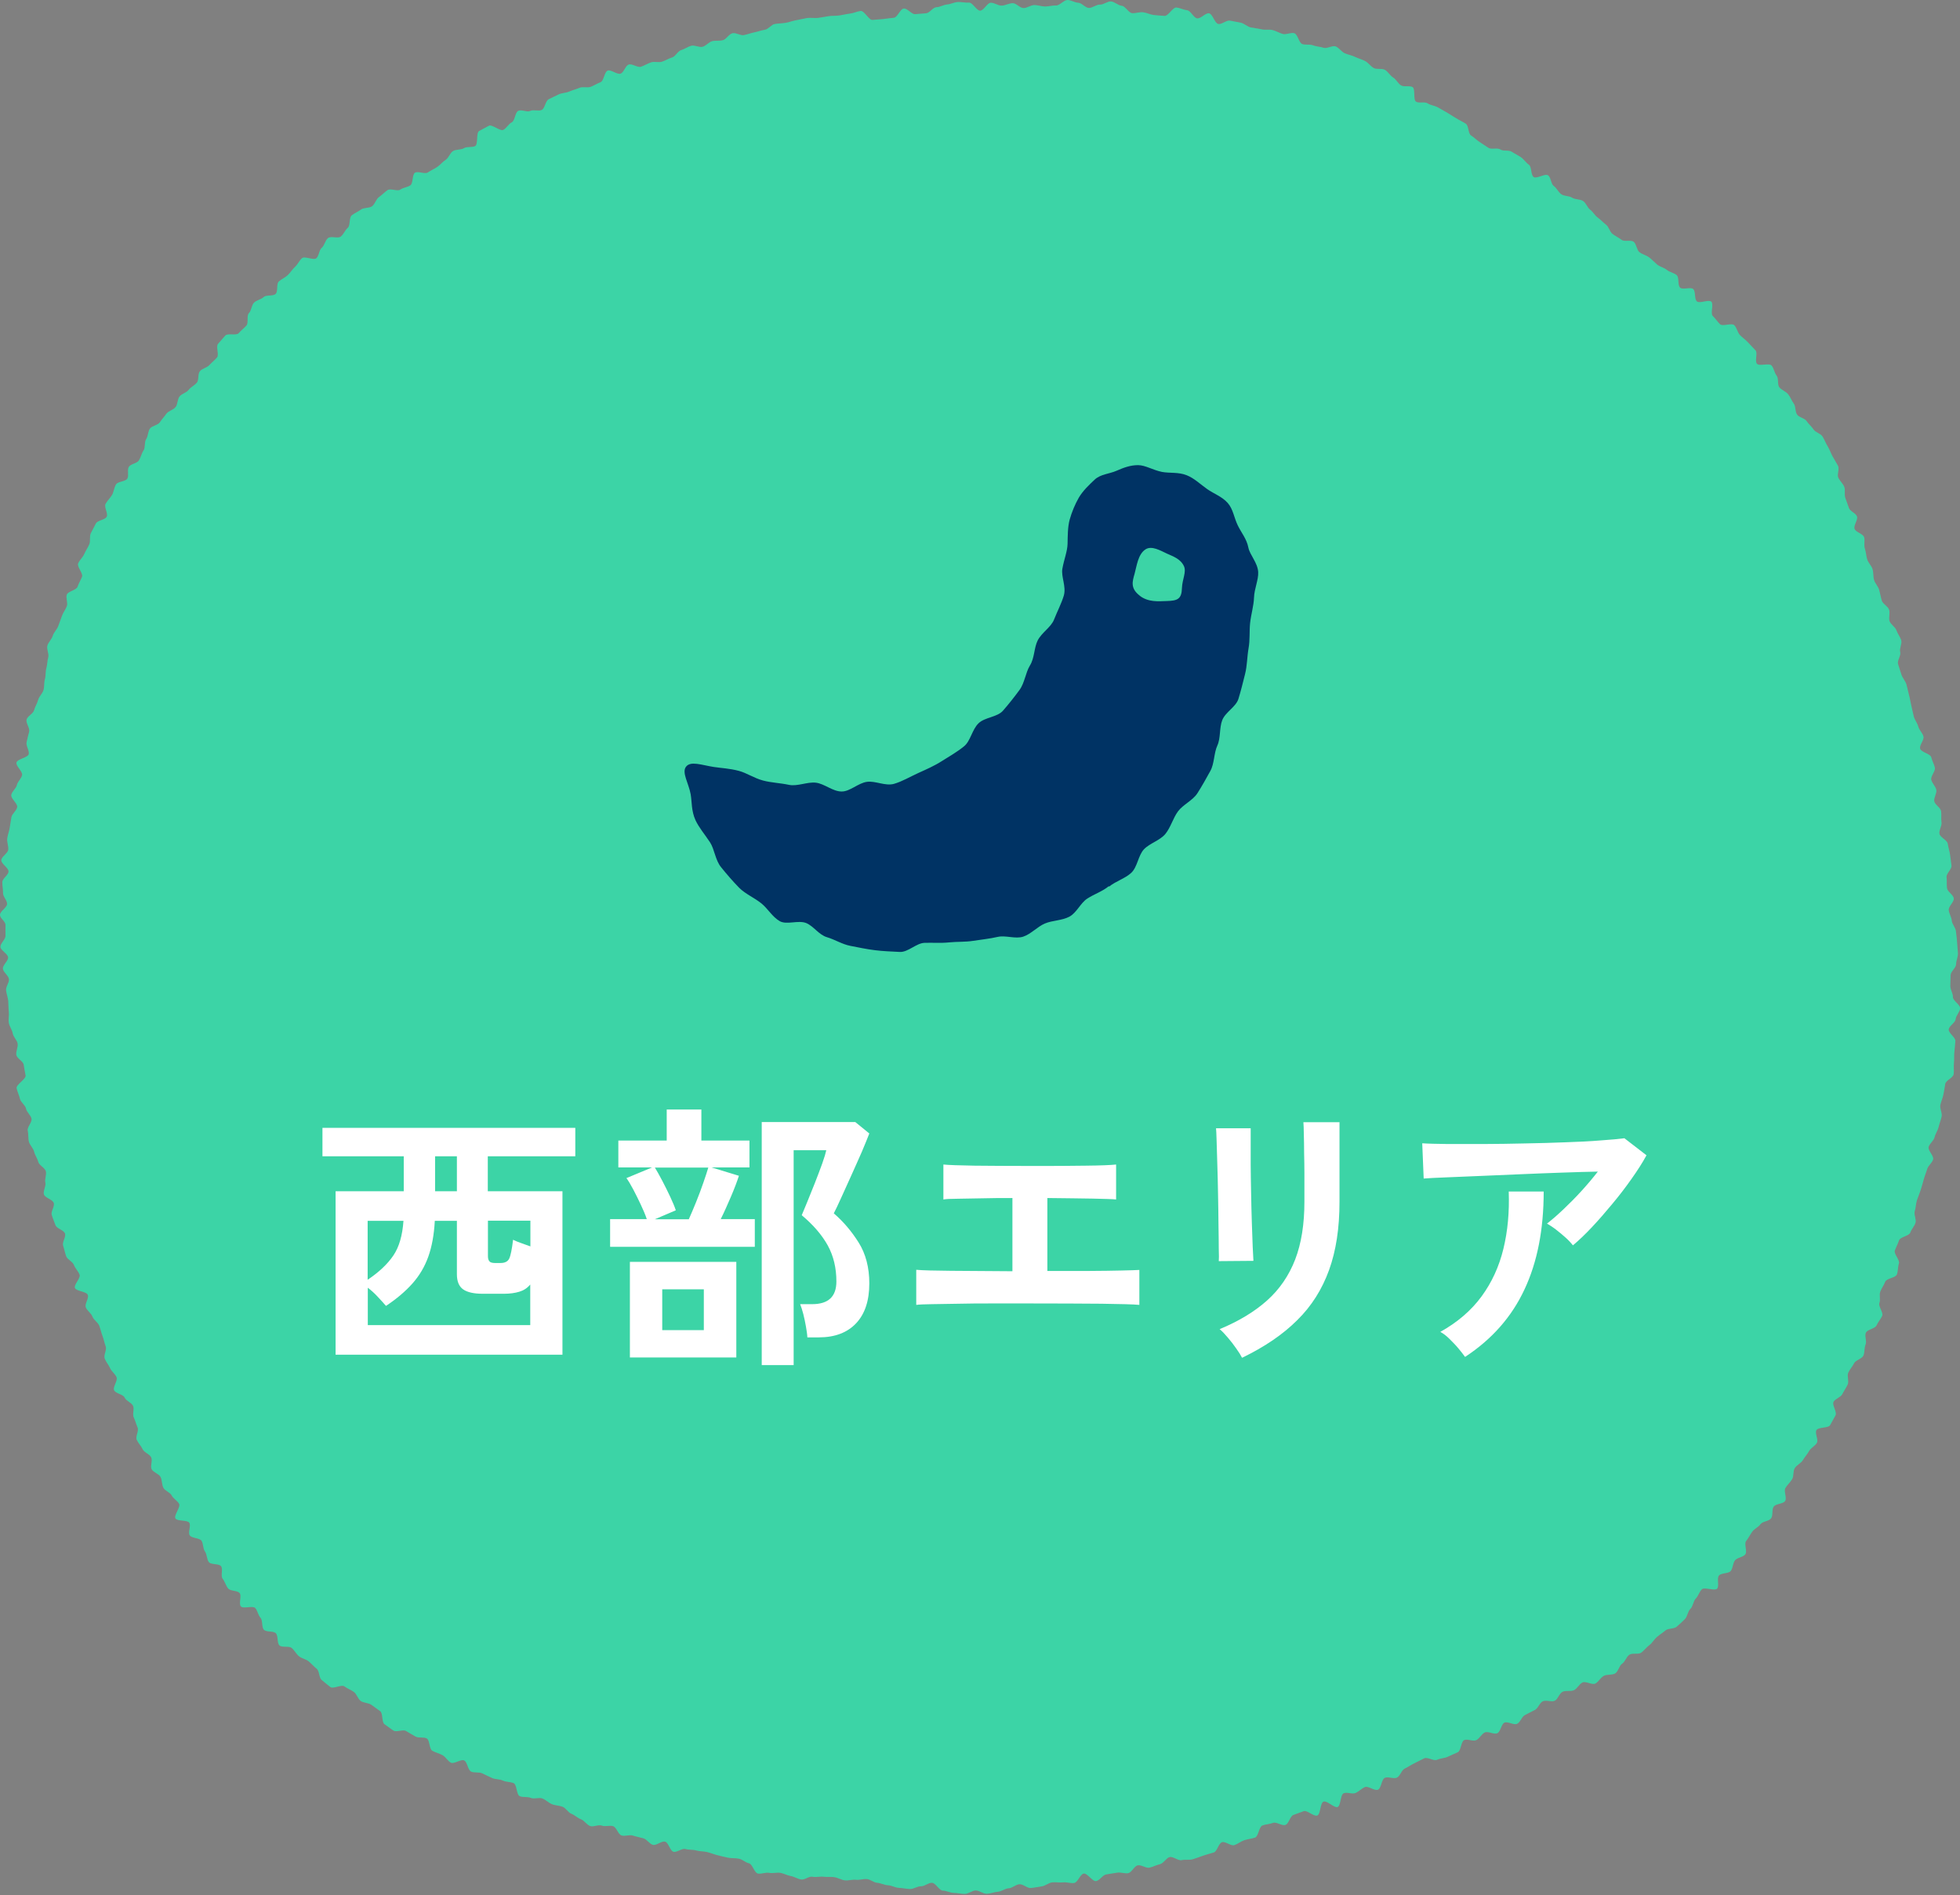
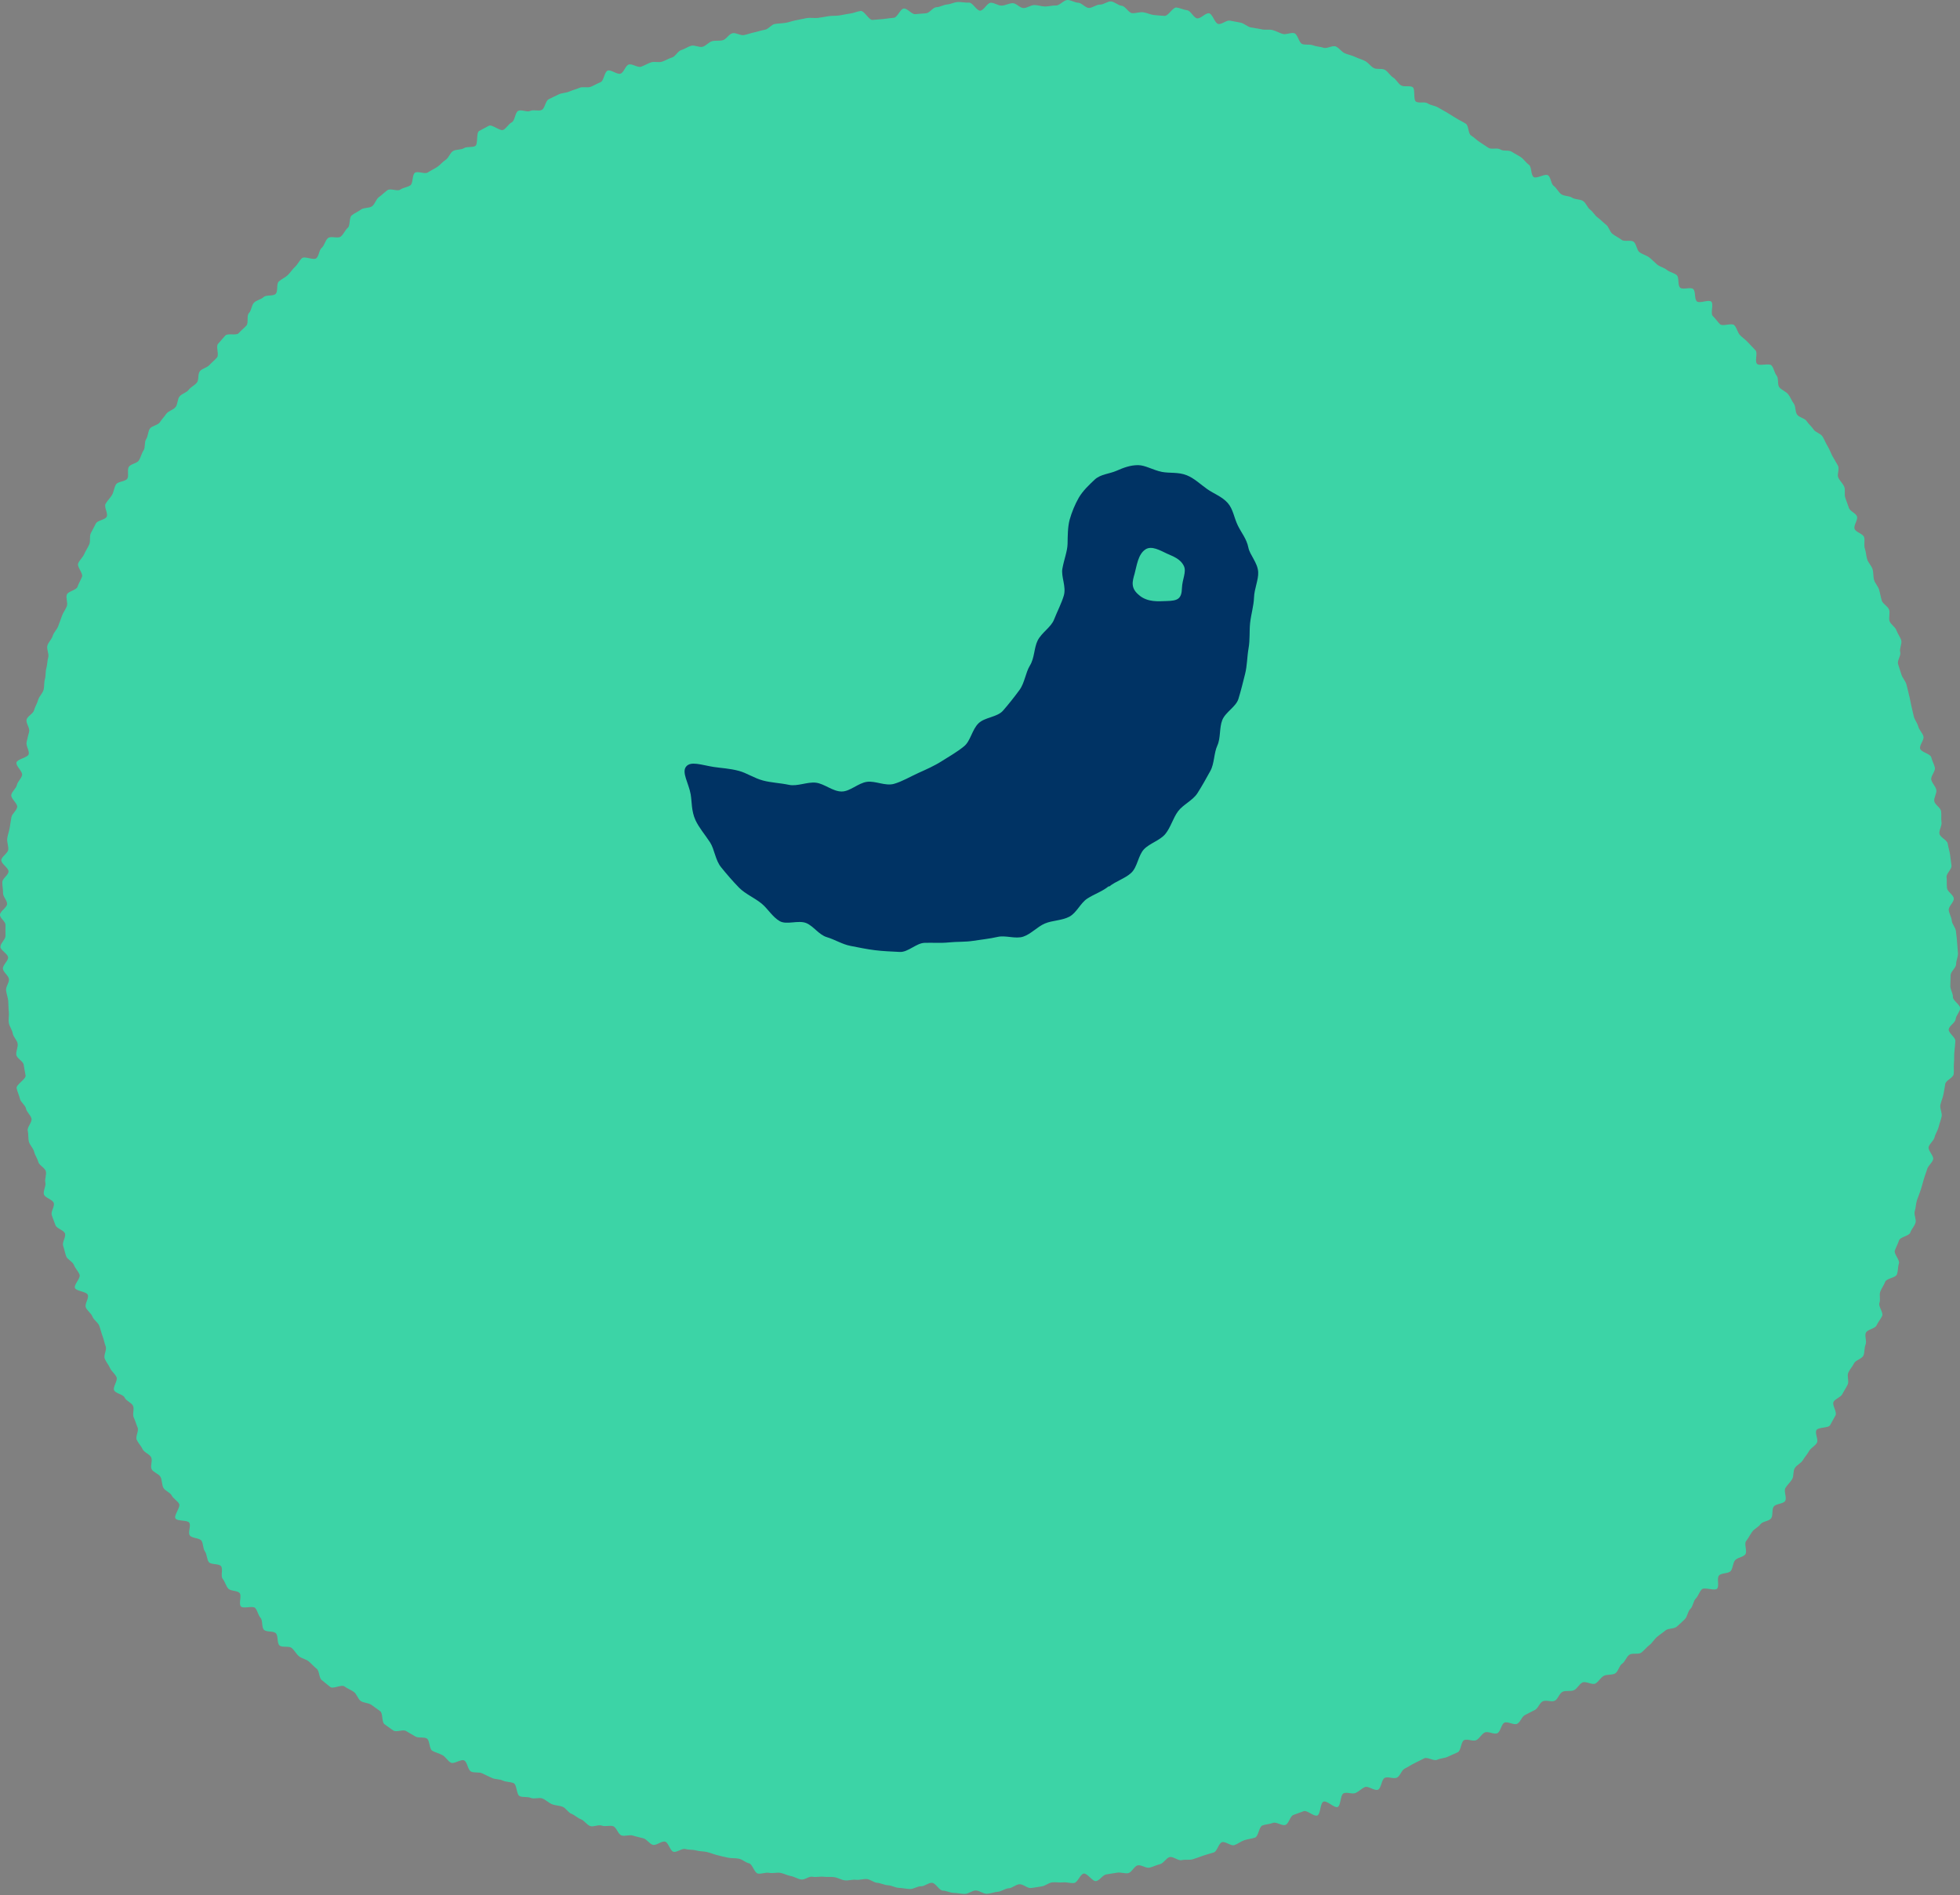
<svg xmlns="http://www.w3.org/2000/svg" id="b" width="135.73" height="131.23" viewBox="0 0 135.73 131.23">
  <rect x="0" y="0" width="135.73" height="131.23" fill="#808080" stroke="none" />
  <g id="c">
    <path d="M12.16,28.19c.15-.2.12-.53.27-.73s.48-.26.63-.46.41-.31.57-.5.05-.59.21-.79.49-.24.66-.43.37-.34.53-.53-.1-.75.07-.94.33-.38.5-.57.76.02.93-.17.36-.34.53-.52,0-.69.18-.87.17-.54.35-.72.49-.22.67-.39.65-.04.83-.22.03-.69.22-.86.44-.27.62-.44.31-.4.5-.57.29-.43.48-.6.81.17,1,0,.18-.56.37-.72.23-.5.43-.67.69.05.89-.11.29-.44.48-.6.08-.71.28-.87.44-.25.64-.4.57-.08.77-.23.27-.49.47-.63.38-.33.59-.48.69.1.89-.04.5-.16.7-.3.11-.74.32-.87.68.12.89-.02.44-.24.65-.38.37-.36.58-.49.3-.48.51-.61.55-.07.76-.2.57-.03.78-.15.05-.92.27-1.04.45-.24.67-.36.79.4,1.01.28.35-.4.58-.52.22-.67.44-.79.62.11.84,0,.58.04.8-.07.25-.63.48-.74.45-.22.68-.33.51-.1.74-.2.48-.16.71-.26.55.02.78-.07.45-.23.68-.32.26-.71.49-.8.65.29.89.21.33-.55.57-.63.61.23.85.15.45-.22.69-.3.53.03.77-.05.45-.22.69-.29.39-.44.63-.51.45-.23.69-.3.55.13.79.07.43-.33.67-.39.51,0,.75-.07.41-.43.66-.48.55.18.79.13.48-.14.72-.19.48-.14.73-.18.44-.36.69-.4.5-.04.75-.08.48-.14.73-.18.49-.11.74-.15.51.02.76-.01.49-.08.74-.12.5-.01.75-.05.49-.1.74-.13.48-.15.73-.18.58.65.82.62.49-.03.74-.06.49-.07.74-.09.44-.62.69-.64.54.41.79.39.5-.04.75-.06.47-.41.72-.42.49-.17.74-.19.49-.16.75-.17.51.06.76.04.53.57.78.56.48-.54.73-.55.51.21.76.2.5-.16.75-.17.51.34.76.34.5-.21.75-.21.5.1.75.1.5-.08.75-.07S73.67,0,73.92,0s.5.18.75.19.49.36.74.36.51-.24.76-.23.52-.24.77-.22.49.28.74.3.47.49.72.51.51-.09.76-.06.49.16.74.19.5.04.75.06.57-.61.82-.58.49.16.74.19.44.52.69.56.57-.38.82-.35.4.7.65.74.56-.28.81-.23.5.09.74.14.46.28.7.33.5.07.74.13.52-.01.76.05.47.2.71.27.56-.12.8-.05.32.67.55.75.52,0,.75.09.5.09.73.17.62-.19.85-.09.39.37.62.47.49.14.71.25.48.17.7.29.38.36.59.48.59,0,.8.14.34.39.55.52.33.41.54.54.59,0,.8.12.03.88.24,1.01.6-.02.81.12.49.15.71.28.44.24.65.37.42.26.63.39.44.23.65.37.15.68.36.81.38.32.59.45.41.28.62.41.61-.03.82.11.58.02.79.16.44.24.64.38.35.38.55.52.12.71.33.85.78-.26.99-.12.2.6.4.74.31.42.52.57.54.1.75.24.55.09.76.23.29.45.49.6.32.4.53.55.37.34.57.49.25.49.45.64.43.26.63.41.65-.02.84.14.2.56.39.71.47.21.67.36.37.34.56.5.48.21.67.37.49.2.68.36.05.7.24.87.73-.07.91.1.06.68.25.85.82-.15,1,.02-.08.82.1.99.32.39.5.57.81-.11.99.07.22.5.39.68.39.32.56.51.35.36.52.55-.07.74.1.93.84-.07,1.01.12.19.5.35.7.04.62.19.81.45.28.61.48.24.45.39.65.08.55.23.76.52.24.66.45.34.37.48.58.5.28.63.5.22.46.35.67.21.46.33.68.26.43.38.66-.08.6.02.82.31.4.41.63-.01.54.08.78.16.46.25.7.49.36.56.59-.25.61-.17.85.59.34.66.58-.03.54.05.78.09.5.16.74.29.44.37.68.04.52.11.76.28.44.35.68.11.5.18.74.43.4.51.64-.04.54.03.78.4.41.48.65.26.45.33.69-.14.57-.07.81-.22.59-.15.83.16.48.23.72.28.45.35.69.11.49.18.74.1.5.16.74.11.5.17.74.25.46.31.7.3.45.36.69-.29.59-.23.84.71.35.77.6.2.48.25.72-.3.59-.25.83.3.46.35.7-.19.56-.14.8.43.43.47.68-.01.52.03.77-.19.55-.14.8.53.43.57.68.12.5.16.75.06.51.1.76-.37.56-.34.81,0,.51.03.76.44.46.47.71-.37.55-.35.8.19.49.21.74.27.49.29.74.07.51.08.76.05.51.06.76-.13.51-.13.76-.38.51-.38.76-.02.5-.02.75.19.51.18.76.51.53.5.78-.29.5-.31.75-.46.47-.48.72.48.55.46.8-.04.51-.07.76,0,.52-.03.77.02.52-.02.77-.54.42-.58.67-.08.5-.13.74-.16.48-.21.72.14.55.09.79-.15.48-.21.73-.22.46-.28.71-.34.43-.41.67.37.62.31.86-.34.43-.41.67-.17.47-.24.72-.13.48-.21.73-.18.47-.26.71-.07.5-.15.75.12.57.05.81-.28.44-.36.68-.7.3-.78.54-.2.46-.29.7.36.66.28.9-.05.52-.14.76-.72.27-.81.51-.25.44-.34.68.03.55-.06.79.29.66.19.89-.29.43-.39.66-.64.28-.74.51.08.58-.02.82-.05.53-.15.76-.54.31-.65.54-.3.42-.4.65.07.59-.04.82-.26.44-.37.66-.5.32-.61.54.26.7.14.93-.25.44-.37.67-.82.13-.95.35.15.66.03.88-.42.35-.54.57-.3.41-.43.63-.42.33-.56.55-.05.56-.19.78-.33.39-.46.6.12.69-.02.9-.64.18-.79.39-.03.6-.18.81-.59.2-.74.41-.42.31-.57.52-.26.44-.42.64.1.73-.06.93-.55.21-.71.41-.14.55-.3.74-.64.12-.81.31.04.73-.13.91-.88-.13-1.06.05-.24.46-.42.64-.18.53-.37.71-.2.53-.38.71-.37.35-.56.52-.59.1-.78.26-.41.3-.6.46-.32.41-.52.56-.36.37-.56.52-.62,0-.83.15-.29.48-.5.62-.26.54-.48.67-.57.05-.79.17-.36.41-.58.53-.67-.19-.9-.07-.35.42-.58.53-.56,0-.79.11-.32.51-.54.62-.6-.07-.83.04-.32.49-.55.6-.45.24-.68.35-.32.5-.55.61-.66-.19-.88-.08-.26.62-.49.73-.64-.16-.87-.05-.36.42-.59.53-.62-.11-.84,0-.21.73-.44.84-.47.2-.69.31-.51.1-.74.21-.66-.21-.89-.1-.45.23-.68.34-.44.26-.67.37-.32.53-.55.63-.6-.09-.83.01-.24.71-.47.82-.68-.28-.91-.18-.42.31-.65.41-.58-.08-.82.02-.19.86-.42.95-.74-.47-.98-.37-.19.87-.43.96-.7-.39-.94-.3-.47.17-.71.26-.31.6-.55.69-.62-.23-.86-.14-.5.09-.74.18-.27.76-.51.84-.5.1-.74.18-.45.26-.69.34-.62-.28-.86-.2-.33.64-.57.71-.49.14-.73.22-.48.18-.72.25-.53,0-.77.06-.6-.28-.84-.21-.41.43-.66.49-.48.18-.72.24-.57-.21-.82-.16-.41.49-.66.54-.53-.08-.78-.03-.5.07-.75.12-.44.41-.69.46-.61-.56-.86-.52-.41.61-.66.65-.52-.07-.77-.04-.51-.03-.76,0-.48.25-.73.28-.5.09-.75.11-.53-.28-.79-.26-.49.27-.74.28-.49.22-.75.24-.5.13-.76.14-.52-.23-.77-.23-.5.24-.76.24-.51-.07-.76-.07-.51-.16-.76-.16-.49-.53-.75-.54-.51.25-.76.24-.51.2-.77.19-.5-.07-.76-.08-.5-.17-.75-.18-.5-.15-.75-.17-.48-.24-.72-.26-.51.08-.76.05-.51.07-.76.04-.48-.18-.73-.22-.5,0-.75-.03-.51.05-.76,0-.54.23-.79.19-.48-.2-.72-.24-.48-.18-.72-.22-.52.05-.77,0-.53.09-.78.05-.38-.66-.62-.71-.45-.27-.7-.32-.51-.02-.75-.07-.49-.11-.73-.17-.48-.16-.72-.22-.5-.04-.75-.11-.51-.03-.75-.1-.59.25-.83.19-.34-.63-.58-.7-.61.29-.85.22-.41-.38-.65-.45-.49-.11-.73-.19-.55.07-.79-.01-.34-.56-.58-.64-.55.05-.78-.04-.58.11-.81.03-.4-.38-.64-.47-.43-.29-.66-.38-.38-.4-.62-.49-.51-.08-.74-.18-.42-.3-.65-.39-.57.06-.8-.04-.54-.02-.77-.12-.19-.8-.42-.9-.52-.07-.75-.18-.52-.07-.75-.18-.46-.21-.68-.32-.56-.01-.78-.13-.24-.64-.46-.76-.71.27-.93.15-.36-.4-.58-.52-.48-.18-.7-.3-.17-.72-.38-.85-.57-.01-.79-.14-.44-.25-.65-.38-.66.1-.87-.03-.41-.3-.62-.44-.1-.77-.31-.91-.4-.3-.61-.44-.53-.12-.73-.26-.27-.48-.48-.63-.45-.23-.65-.38-.78.2-.98.04-.39-.32-.59-.48-.15-.62-.35-.78-.36-.35-.55-.51-.49-.2-.68-.36-.31-.41-.5-.57-.67-.01-.85-.18-.07-.66-.25-.84-.64-.06-.82-.24-.07-.65-.24-.83-.2-.5-.37-.68-.82.08-.99-.11.08-.75-.09-.93-.63-.12-.79-.31-.22-.47-.38-.67.04-.67-.11-.87-.7-.09-.85-.29-.12-.53-.27-.74-.1-.54-.24-.74-.67-.16-.81-.37.1-.66-.03-.87-.83-.09-.96-.3.38-.8.25-1.02-.4-.35-.51-.57-.47-.32-.58-.54-.08-.52-.19-.74-.51-.32-.62-.54.08-.59-.03-.82-.48-.33-.59-.56-.3-.42-.41-.65.16-.62.06-.85-.16-.48-.27-.71.06-.57-.05-.8-.48-.34-.58-.57-.63-.28-.73-.51.27-.66.17-.9-.35-.4-.45-.63-.28-.43-.37-.66.16-.61.07-.84-.13-.49-.22-.72-.14-.49-.23-.72-.38-.39-.47-.63-.37-.4-.46-.64.23-.62.14-.86-.8-.25-.89-.48.41-.68.32-.92-.3-.43-.39-.67-.46-.38-.54-.61-.13-.49-.21-.73.21-.6.13-.84-.58-.34-.66-.58-.19-.47-.26-.71.22-.59.14-.83-.61-.35-.68-.59.16-.57.1-.82.1-.55.03-.79-.46-.4-.52-.64-.23-.46-.29-.71-.3-.45-.36-.69-.02-.52-.08-.76.32-.59.26-.84-.33-.44-.38-.69-.37-.44-.42-.68-.18-.48-.23-.73.67-.64.62-.89-.09-.49-.13-.74-.47-.43-.51-.68.13-.53.09-.78-.3-.46-.34-.71-.23-.48-.27-.73.03-.51,0-.76-.02-.51-.04-.75-.12-.49-.15-.74.22-.52.2-.77-.4-.48-.42-.73.37-.53.36-.78-.52-.48-.53-.73.36-.52.35-.77,0-.5,0-.75S0,63.6,0,63.35s.48-.5.49-.75-.29-.51-.28-.76-.06-.51-.05-.76.42-.48.43-.73-.52-.54-.5-.79.45-.47.48-.72-.1-.52-.07-.77.13-.49.17-.74.08-.5.12-.74.36-.45.4-.7-.45-.59-.41-.84.34-.45.39-.69.31-.44.36-.69-.45-.63-.39-.87.8-.34.85-.58-.2-.57-.15-.82.12-.5.18-.74-.24-.59-.18-.83.46-.41.52-.65.22-.47.28-.71.3-.44.37-.68.03-.52.1-.76.03-.52.1-.76.06-.51.13-.75-.13-.57-.06-.81.3-.44.37-.68.3-.44.38-.67.18-.47.26-.71.26-.45.34-.68-.09-.57,0-.8.66-.3.74-.54.22-.46.31-.69-.36-.69-.27-.92.32-.42.42-.65.25-.44.35-.67,0-.56.11-.78.24-.45.35-.67.64-.25.75-.47-.2-.67-.08-.89.33-.41.45-.62.14-.5.27-.72.67-.2.79-.41-.03-.6.1-.81.57-.24.7-.45.18-.48.32-.69.04-.57.18-.78.12-.53.26-.73.55-.23.69-.44.31-.39.45-.59.49-.26.63-.46Z" fill="#3cd4a6" stroke-width="0" />
-     <path d="M23.24,93.81v-11.32h4.72v-2.42h-5.63v-1.97h17.51v1.97h-6.06v2.42h5.17v11.32h-15.71ZM25.46,91.76h11.26v-2.81c-.21.25-.46.41-.76.5s-.66.14-1.07.14h-1.45c-.62,0-1.07-.1-1.36-.3-.29-.2-.44-.55-.44-1.05v-3.7h-1.53c-.05.95-.2,1.78-.45,2.48-.25.7-.62,1.32-1.1,1.86-.48.54-1.09,1.06-1.83,1.55-.15-.18-.35-.39-.58-.64-.23-.25-.46-.45-.68-.62v2.59ZM25.46,88.62c.79-.53,1.38-1.09,1.78-1.68.4-.59.63-1.39.7-2.4h-2.48v4.08ZM30.13,82.49h1.51v-2.42h-1.51v2.42ZM34.27,87.46h.39c.3,0,.5-.1.6-.3.1-.2.19-.64.27-1.31.15.08.34.15.56.23.22.08.43.15.64.23v-1.78h-2.94v2.46c0,.15.03.27.1.35.06.08.19.12.39.12Z" fill="#fff" stroke-width="0" />
-     <path d="M42.25,86.34v-1.92h2.54c-.1-.3-.24-.63-.41-.99-.17-.36-.34-.71-.52-1.05s-.34-.61-.48-.8l1.78-.74h-2.34v-1.86h3.35v-2.15h2.4v2.15h3.33v1.86h-2.63l1.9.58c-.13.4-.31.88-.55,1.44-.24.56-.47,1.08-.71,1.56h2.36v1.92h-10ZM43.62,94v-6.62h7.37v6.62h-7.37ZM45.36,84.43h2.34c.15-.34.32-.73.5-1.18s.35-.89.5-1.33.27-.79.35-1.07h-3.7c.15.25.33.56.52.93.19.37.38.74.55,1.11s.3.67.38.92l-1.45.62ZM45.86,92.11h2.88v-2.83h-2.88v2.83ZM52.75,94.53v-16.83h6.48l.97.79c-.12.31-.29.73-.51,1.25-.23.52-.47,1.07-.73,1.64-.26.57-.5,1.1-.72,1.59s-.39.84-.5,1.05c.66.57,1.23,1.24,1.72,2.02.49.78.74,1.73.74,2.83,0,1.19-.3,2.11-.91,2.76-.61.65-1.47.98-2.59.98h-.79c-.01-.22-.05-.47-.1-.76-.05-.29-.11-.57-.18-.85-.07-.28-.15-.51-.22-.69h.83c1.12,0,1.68-.52,1.68-1.57,0-.94-.2-1.77-.6-2.5-.4-.72-1-1.42-1.8-2.09.08-.18.2-.48.37-.89.17-.41.35-.86.54-1.34s.36-.94.51-1.35c.15-.42.24-.73.28-.92h-2.26v14.88h-2.21Z" fill="#fff" stroke-width="0" />
-     <path d="M63.45,90.35v-2.42c.43.04,1.23.06,2.4.07s2.59.02,4.26.03v-5.07c-.72,0-1.42,0-2.08.02-.66.01-1.24.02-1.71.03-.48,0-.81.02-.99.05v-2.42c.37.04,1.09.06,2.16.08,1.06.01,2.36.02,3.88.02s2.74,0,3.8-.02c1.06-.01,1.77-.04,2.12-.08v2.42c-.28-.03-.84-.04-1.65-.06-.82-.01-1.85-.03-3.11-.04v5.05c1.06,0,2.03,0,2.91,0,.88,0,1.63-.02,2.23-.03.6-.01,1.01-.03,1.23-.04v2.42c-.41-.04-1.29-.06-2.62-.08-1.33-.01-3-.02-5-.02h-2.52c-.84,0-1.62,0-2.35.02-.73.01-1.35.02-1.87.03s-.88.02-1.08.05Z" fill="#fff" stroke-width="0" />
-     <path d="M84.4,87.33c.01-.12.02-.4,0-.86,0-.46-.01-1.02-.02-1.67,0-.66-.02-1.35-.03-2.07s-.03-1.41-.05-2.07c-.02-.66-.04-1.22-.05-1.67-.01-.46-.03-.75-.04-.86h2.4v.89c0,.45,0,1,0,1.63,0,.64.02,1.31.03,2s.03,1.37.05,2.02c.02.65.04,1.21.06,1.68.02.47.04.79.05.96l-2.42.02ZM86.01,94.02c-.09-.18-.22-.39-.4-.64-.17-.25-.36-.49-.57-.74s-.4-.45-.58-.6c1.33-.55,2.43-1.22,3.29-1.99.86-.77,1.51-1.72,1.94-2.83.43-1.12.64-2.45.64-4v-.89c0-.28,0-.65,0-1.1,0-.45-.01-.92-.02-1.39,0-.48-.01-.91-.02-1.3,0-.39-.02-.66-.03-.83h2.5v5.52c0,1.81-.24,3.38-.72,4.71-.48,1.33-1.21,2.5-2.21,3.48-.99.99-2.26,1.85-3.81,2.6Z" fill="#fff" stroke-width="0" />
-     <path d="M108.93,86.24c-.12-.15-.28-.33-.49-.52-.21-.19-.44-.38-.67-.56-.23-.18-.45-.32-.64-.43.35-.27.73-.6,1.14-.99s.83-.81,1.24-1.26c.41-.45.79-.9,1.14-1.35-.71.01-1.53.04-2.45.07-.92.03-1.87.07-2.84.11-.97.04-1.91.08-2.82.12-.9.04-1.7.07-2.4.1-.7.03-1.21.05-1.55.08l-.1-2.44c.43.03,1.01.04,1.75.05.74,0,1.57,0,2.5,0,.92,0,1.87-.02,2.85-.04.98-.02,1.93-.04,2.83-.08.91-.03,1.72-.07,2.44-.13.72-.05,1.26-.1,1.63-.15l1.53,1.18c-.28.52-.63,1.06-1.04,1.64-.41.58-.85,1.16-1.33,1.73-.47.57-.94,1.11-1.41,1.61-.47.5-.91.92-1.33,1.27ZM101.46,93.97c-.12-.17-.27-.36-.46-.59-.19-.23-.4-.44-.62-.66s-.43-.38-.64-.49c1.2-.67,2.15-1.49,2.86-2.46.71-.97,1.21-2.06,1.51-3.29.3-1.23.42-2.55.37-3.97h2.42c0,2.63-.44,4.89-1.33,6.78-.88,1.89-2.25,3.45-4.11,4.67Z" fill="#fff" stroke-width="0" />
    <path d="M76.8,61.4c.46-.38,1.11-.56,1.54-.96s.48-1.21.88-1.63,1.11-.61,1.48-1.06.53-1.1.88-1.57,1.02-.75,1.34-1.25.62-1.04.9-1.55.24-1.23.48-1.75.13-1.22.34-1.76c.22-.56.95-.92,1.12-1.47s.32-1.16.46-1.72c.15-.59.14-1.2.24-1.77.11-.6.05-1.2.11-1.77.07-.62.25-1.19.27-1.75.02-.63.32-1.24.29-1.78-.04-.65-.58-1.18-.68-1.69-.12-.61-.49-1.03-.73-1.53-.27-.55-.32-1.13-.7-1.56-.4-.45-.95-.63-1.42-.96s-.89-.75-1.42-.96c-.57-.23-1.17-.13-1.71-.23-.64-.13-1.16-.47-1.66-.47-.53,0-.99.17-1.49.39s-1.1.23-1.51.61c-.38.36-.82.77-1.1,1.25-.26.45-.49,1-.64,1.54-.13.5-.13,1.09-.14,1.65-.01.52-.24,1.07-.36,1.73-.1.55.28,1.24.1,1.86-.16.54-.45,1.09-.68,1.67-.21.53-.85.89-1.13,1.44-.26.52-.21,1.21-.54,1.74-.3.49-.36,1.2-.72,1.69s-.74.97-1.14,1.43-1.26.45-1.7.88c-.45.44-.55,1.23-1,1.59-.49.4-1.04.71-1.53,1.02-.53.34-1.11.59-1.64.83-.57.26-1.12.59-1.68.75-.6.17-1.29-.22-1.87-.14-.61.08-1.18.68-1.76.67-.61,0-1.19-.54-1.78-.61s-1.28.27-1.86.15c-.61-.13-1.24-.15-1.8-.3-.61-.16-1.14-.53-1.68-.67-.64-.17-1.22-.19-1.74-.27-.83-.13-1.59-.43-1.91-.02-.32.4.19,1.16.32,1.92.09.53.04,1.14.33,1.78.24.52.64.98,1.01,1.54.32.5.36,1.23.77,1.73.38.47.8.96,1.25,1.42.43.43,1.06.69,1.55,1.09.43.35.75.93,1.26,1.22.48.27,1.28-.09,1.83.13.51.21.88.82,1.44.98.54.16,1.05.49,1.62.6s1.13.23,1.7.3c.56.07,1.15.09,1.72.12s1.14-.61,1.71-.63,1.12.03,1.69-.03,1.13-.02,1.69-.11c.56-.09,1.12-.14,1.68-.27s1.24.16,1.78-.02.98-.69,1.5-.91,1.18-.2,1.69-.47c.51-.27.77-.95,1.25-1.26s1.05-.49,1.49-.86ZM78.93,41.25c-.67-.51-.51-.99-.36-1.52s.23-1.35.76-1.69c.42-.27,1,.07,1.49.3.41.19.93.35,1.17.87.18.4-.12.92-.14,1.5-.02.78-.31.89-1.06.91-.59.02-1.27.09-1.87-.37Z" fill="#003364" stroke-width="0" />
  </g>
</svg>